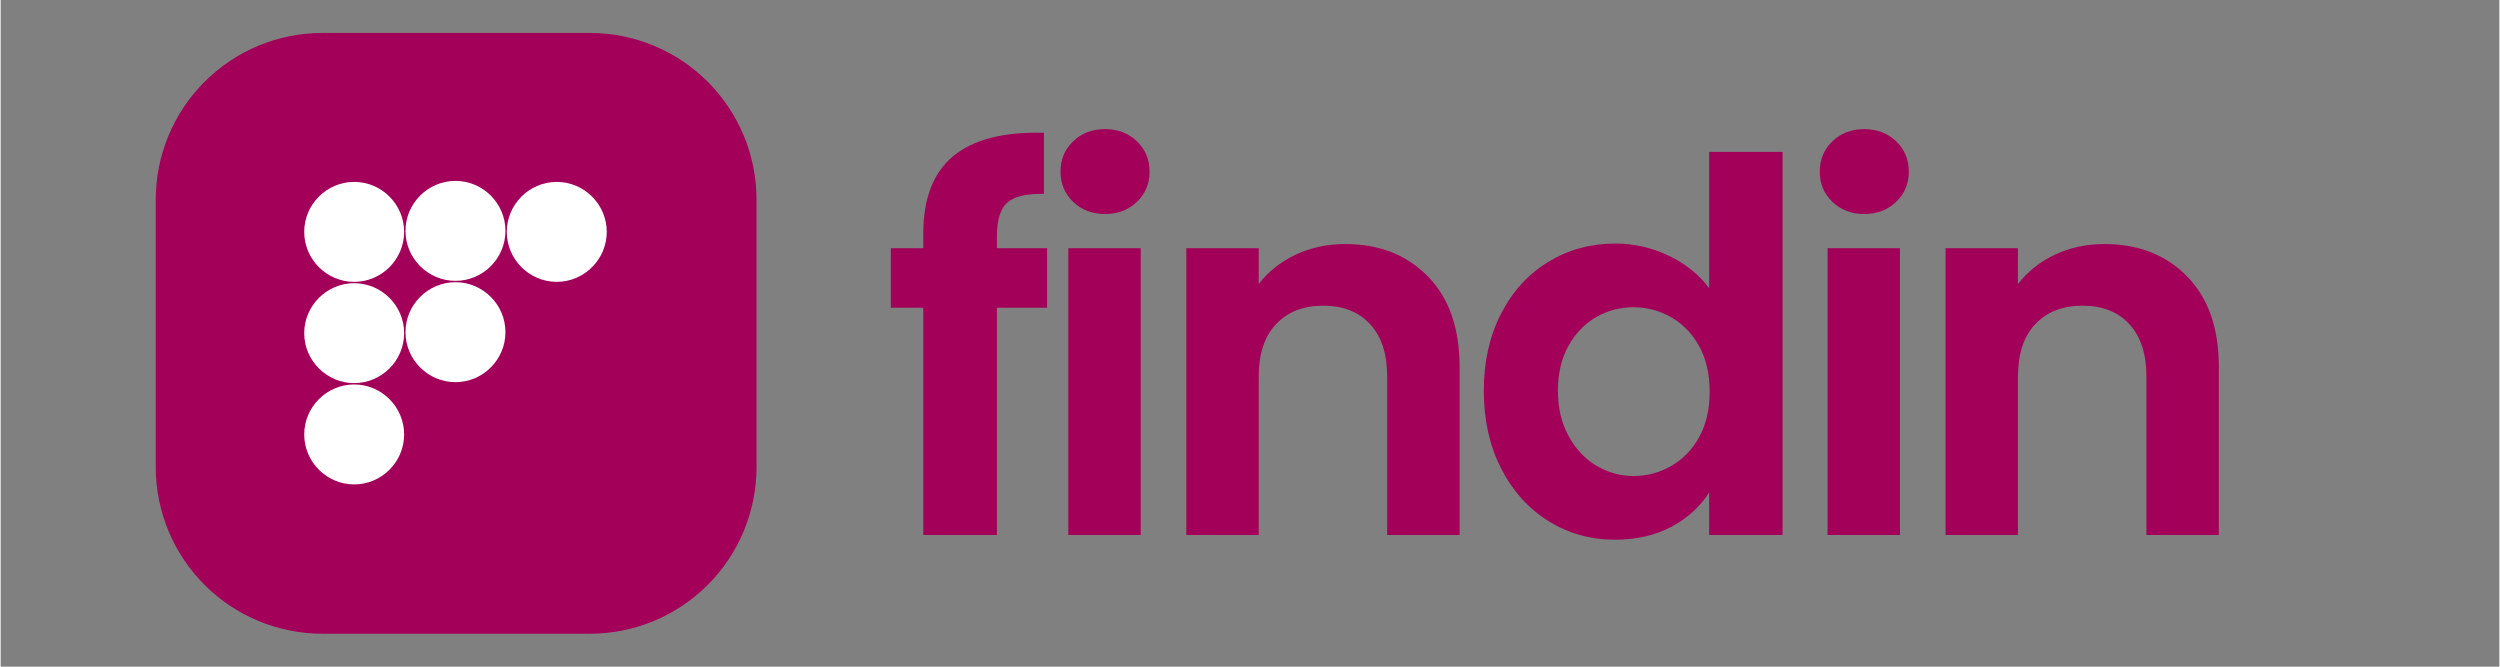
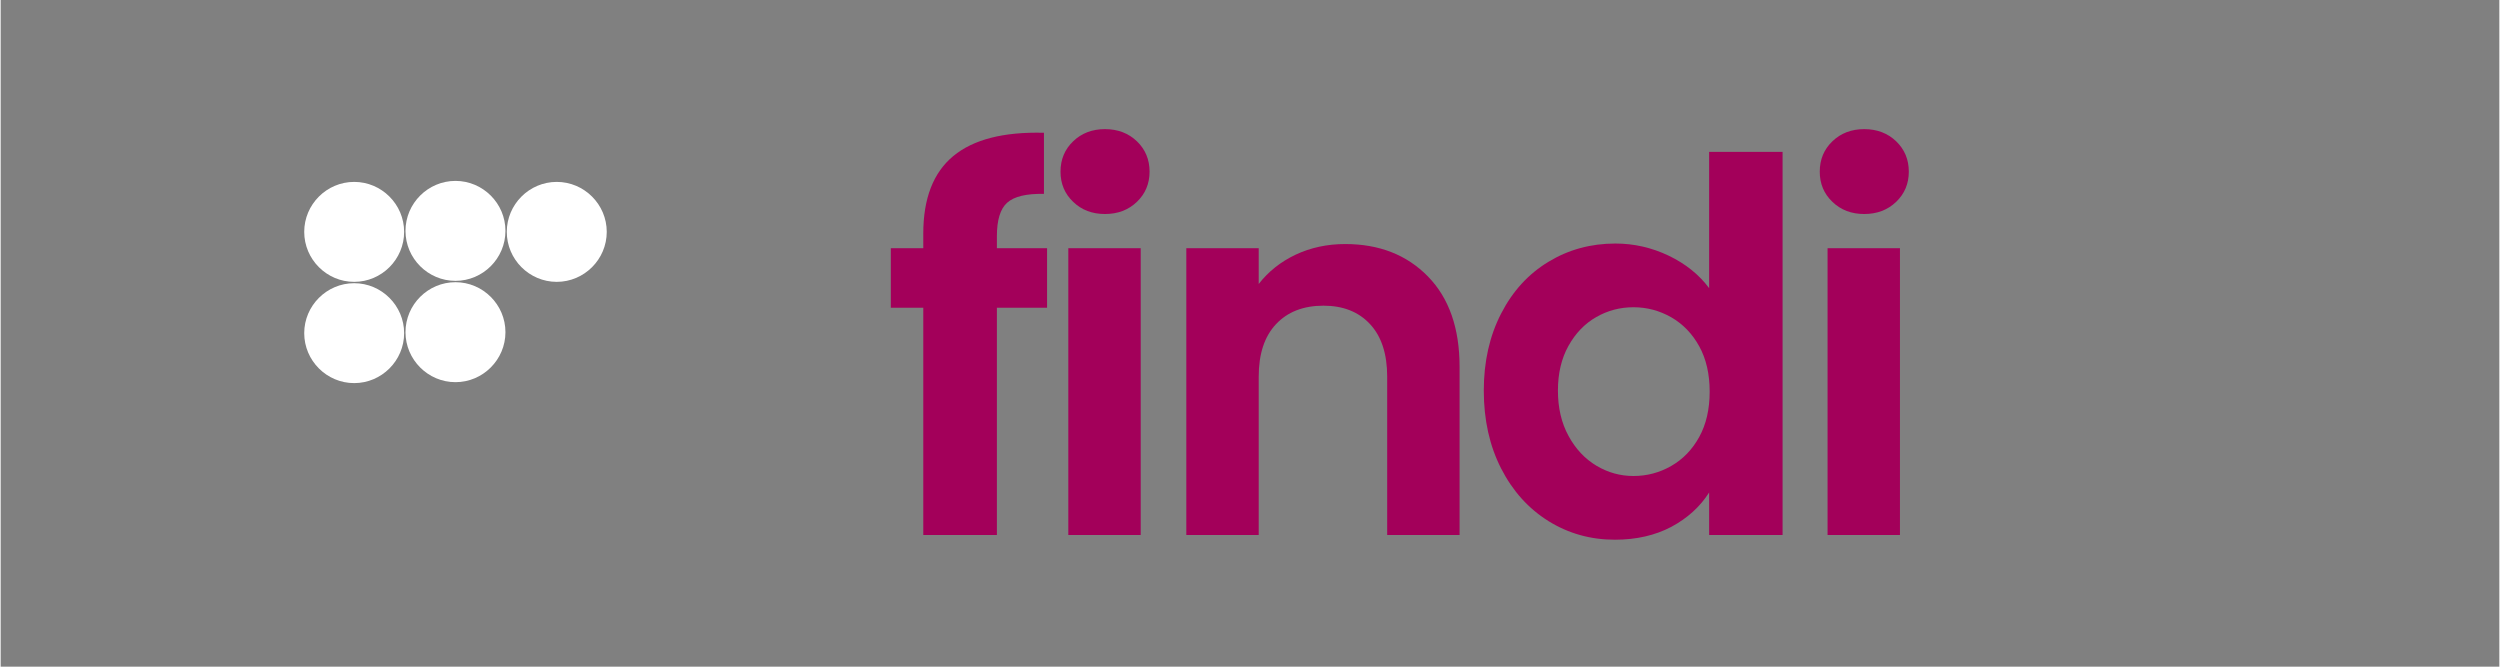
<svg xmlns="http://www.w3.org/2000/svg" width="300" zoomAndPan="magnify" viewBox="0 0 224.88 60" height="80" preserveAspectRatio="xMidYMid meet" version="1.2">
  <rect x="0" y="0" width="224.88" height="60" fill="#808080" stroke="none" />
  <defs>
    <clipPath id="fa65ea8cfa">
      <path d="M 13.746 2.754 L 68.027 2.754 L 68.027 57.035 L 13.746 57.035 Z M 13.746 2.754 " />
    </clipPath>
    <clipPath id="7c828cb036">
      <path d="M 28.949 2.965 L 53.035 2.965 C 57.012 2.965 60.824 4.547 63.637 7.359 C 66.445 10.168 68.027 13.98 68.027 17.957 L 68.027 42.043 C 68.027 46.02 66.445 49.832 63.637 52.641 C 60.824 55.453 57.012 57.035 53.035 57.035 L 28.949 57.035 C 24.973 57.035 21.16 55.453 18.352 52.641 C 15.539 49.832 13.957 46.02 13.957 42.043 L 13.957 17.957 C 13.957 13.98 15.539 10.168 18.352 7.359 C 21.16 4.547 24.973 2.965 28.949 2.965 Z M 28.949 2.965 " />
    </clipPath>
    <clipPath id="cabdabe6bc">
      <path d="M 27.32 16.371 L 36.312 16.371 L 36.312 25.367 L 27.32 25.367 Z M 27.32 16.371 " />
    </clipPath>
    <clipPath id="e04a52ec5f">
      <path d="M 36.434 16.281 L 45.43 16.281 L 45.43 25.277 L 36.434 25.277 Z M 36.434 16.281 " />
    </clipPath>
    <clipPath id="0f789276dd">
      <path d="M 45.551 16.371 L 54.547 16.371 L 54.547 25.367 L 45.551 25.367 Z M 45.551 16.371 " />
    </clipPath>
    <clipPath id="be06ff5a58">
      <path d="M 27.32 25.488 L 36.312 25.488 L 36.312 34.48 L 27.32 34.48 Z M 27.32 25.488 " />
    </clipPath>
    <clipPath id="21875c3355">
      <path d="M 36.434 25.398 L 45.43 25.398 L 45.43 34.395 L 36.434 34.395 Z M 36.434 25.398 " />
    </clipPath>
    <clipPath id="c26f7b7410">
      <path d="M 27.32 34.602 L 36.312 34.602 L 36.312 43.598 L 27.32 43.598 Z M 27.32 34.602 " />
    </clipPath>
  </defs>
  <g id="428ae16256">
    <g clip-rule="nonzero" clip-path="url(#fa65ea8cfa)">
      <g clip-rule="nonzero" clip-path="url(#7c828cb036)">
-         <path style=" stroke:none;fill-rule:nonzero;fill:#a3005a;fill-opacity:1;" d="M 13.957 2.965 L 68.027 2.965 L 68.027 57.035 L 13.957 57.035 Z M 13.957 2.965 " />
-       </g>
+         </g>
    </g>
    <g clip-rule="nonzero" clip-path="url(#cabdabe6bc)">
      <path style=" stroke:none;fill-rule:nonzero;fill:#ffffff;fill-opacity:1;" d="M 31.816 25.367 C 29.344 25.367 27.32 23.344 27.32 20.867 C 27.32 18.395 29.344 16.371 31.816 16.371 C 34.289 16.371 36.312 18.395 36.312 20.867 C 36.312 23.344 34.289 25.367 31.816 25.367 Z M 31.816 25.367 " />
    </g>
    <g clip-rule="nonzero" clip-path="url(#e04a52ec5f)">
      <path style=" stroke:none;fill-rule:nonzero;fill:#ffffff;fill-opacity:1;" d="M 40.934 25.277 C 38.457 25.277 36.434 23.254 36.434 20.777 C 36.434 18.305 38.457 16.281 40.934 16.281 C 43.406 16.281 45.43 18.305 45.43 20.777 C 45.43 23.254 43.406 25.277 40.934 25.277 Z M 40.934 25.277 " />
    </g>
    <g clip-rule="nonzero" clip-path="url(#0f789276dd)">
      <path style=" stroke:none;fill-rule:nonzero;fill:#ffffff;fill-opacity:1;" d="M 50.047 25.367 C 47.574 25.367 45.551 23.344 45.551 20.867 C 45.551 18.395 47.574 16.371 50.047 16.371 C 52.52 16.371 54.547 18.395 54.547 20.867 C 54.547 23.344 52.52 25.367 50.047 25.367 Z M 50.047 25.367 " />
    </g>
    <g clip-rule="nonzero" clip-path="url(#be06ff5a58)">
      <path style=" stroke:none;fill-rule:nonzero;fill:#ffffff;fill-opacity:1;" d="M 31.816 34.48 C 29.344 34.48 27.32 32.457 27.32 29.984 C 27.32 27.512 29.344 25.488 31.816 25.488 C 34.289 25.488 36.312 27.512 36.312 29.984 C 36.312 32.457 34.289 34.48 31.816 34.48 Z M 31.816 34.48 " />
    </g>
    <g clip-rule="nonzero" clip-path="url(#21875c3355)">
      <path style=" stroke:none;fill-rule:nonzero;fill:#ffffff;fill-opacity:1;" d="M 40.934 34.395 C 38.457 34.395 36.434 32.367 36.434 29.895 C 36.434 27.422 38.457 25.398 40.934 25.398 C 43.406 25.398 45.43 27.422 45.43 29.895 C 45.43 32.367 43.406 34.395 40.934 34.395 Z M 40.934 34.395 " />
    </g>
    <g clip-rule="nonzero" clip-path="url(#c26f7b7410)">
-       <path style=" stroke:none;fill-rule:nonzero;fill:#ffffff;fill-opacity:1;" d="M 31.816 43.598 C 29.344 43.598 27.32 41.574 27.32 39.102 C 27.32 36.625 29.344 34.602 31.816 34.602 C 34.289 34.602 36.312 36.625 36.312 39.102 C 36.312 41.574 34.289 43.598 31.816 43.598 Z M 31.816 43.598 " />
-     </g>
+       </g>
    <g style="fill:#a3005a;fill-opacity:1;">
      <g transform="translate(79.129, 48.152)">
-         <path style="stroke:none" d="M 15.047 -20.453 L 10.531 -20.453 L 10.531 0 L 3.906 0 L 3.906 -20.453 L 0.984 -20.453 L 0.984 -25.812 L 3.906 -25.812 L 3.906 -27.125 C 3.906 -30.289 4.805 -32.617 6.609 -34.109 C 8.41 -35.598 11.129 -36.297 14.766 -36.203 L 14.766 -30.703 C 13.18 -30.734 12.078 -30.469 11.453 -29.906 C 10.836 -29.352 10.531 -28.348 10.531 -26.891 L 10.531 -25.812 L 15.047 -25.812 Z M 15.047 -20.453 " />
+         <path style="stroke:none" d="M 15.047 -20.453 L 10.531 -20.453 L 10.531 0 L 3.906 0 L 3.906 -20.453 L 0.984 -20.453 L 0.984 -25.812 L 3.906 -25.812 L 3.906 -27.125 C 3.906 -30.289 4.805 -32.617 6.609 -34.109 C 8.41 -35.598 11.129 -36.297 14.766 -36.203 L 14.766 -30.703 C 13.18 -30.734 12.078 -30.469 11.453 -29.906 C 10.836 -29.352 10.531 -28.348 10.531 -26.891 L 10.531 -25.812 L 15.047 -25.812 Z " />
      </g>
    </g>
    <g style="fill:#a3005a;fill-opacity:1;">
      <g transform="translate(92.87, 48.152)">
        <path style="stroke:none" d="M 6.516 -28.891 C 5.367 -28.891 4.414 -29.254 3.656 -29.984 C 2.895 -30.711 2.516 -31.617 2.516 -32.703 C 2.516 -33.797 2.895 -34.707 3.656 -35.438 C 4.414 -36.164 5.367 -36.531 6.516 -36.531 C 7.672 -36.531 8.629 -36.164 9.391 -35.438 C 10.148 -34.707 10.531 -33.797 10.531 -32.703 C 10.531 -31.617 10.148 -30.711 9.391 -29.984 C 8.629 -29.254 7.672 -28.891 6.516 -28.891 Z M 9.734 -25.812 L 9.734 0 L 3.219 0 L 3.219 -25.812 Z M 9.734 -25.812 " />
      </g>
    </g>
    <g style="fill:#a3005a;fill-opacity:1;">
      <g transform="translate(103.49, 48.152)">
        <path style="stroke:none" d="M 17.516 -26.188 C 20.586 -26.188 23.07 -25.211 24.969 -23.266 C 26.863 -21.328 27.812 -18.617 27.812 -15.141 L 27.812 0 L 21.297 0 L 21.297 -14.25 C 21.297 -16.301 20.781 -17.879 19.75 -18.984 C 18.727 -20.086 17.332 -20.641 15.562 -20.641 C 13.758 -20.641 12.336 -20.086 11.297 -18.984 C 10.254 -17.879 9.734 -16.301 9.734 -14.25 L 9.734 0 L 3.219 0 L 3.219 -25.812 L 9.734 -25.812 L 9.734 -22.594 C 10.609 -23.719 11.719 -24.598 13.062 -25.234 C 14.414 -25.867 15.898 -26.188 17.516 -26.188 Z M 17.516 -26.188 " />
      </g>
    </g>
    <g style="fill:#a3005a;fill-opacity:1;">
      <g transform="translate(131.95, 48.152)">
        <path style="stroke:none" d="M 1.531 -13 C 1.531 -15.602 2.051 -17.914 3.094 -19.938 C 4.133 -21.957 5.555 -23.508 7.359 -24.594 C 9.16 -25.688 11.164 -26.234 13.375 -26.234 C 15.051 -26.234 16.648 -25.867 18.172 -25.141 C 19.691 -24.41 20.906 -23.438 21.812 -22.219 L 21.812 -34.484 L 28.422 -34.484 L 28.422 0 L 21.812 0 L 21.812 -3.828 C 21 -2.547 19.863 -1.516 18.406 -0.734 C 16.945 0.035 15.254 0.422 13.328 0.422 C 11.148 0.422 9.16 -0.133 7.359 -1.25 C 5.555 -2.375 4.133 -3.953 3.094 -5.984 C 2.051 -8.023 1.531 -10.363 1.531 -13 Z M 21.859 -12.906 C 21.859 -14.488 21.547 -15.848 20.922 -16.984 C 20.297 -18.117 19.457 -18.988 18.406 -19.594 C 17.352 -20.195 16.219 -20.5 15 -20.5 C 13.789 -20.5 12.672 -20.203 11.641 -19.609 C 10.617 -19.023 9.789 -18.164 9.156 -17.031 C 8.52 -15.895 8.203 -14.551 8.203 -13 C 8.203 -11.445 8.52 -10.086 9.156 -8.922 C 9.789 -7.754 10.629 -6.859 11.672 -6.234 C 12.711 -5.617 13.82 -5.312 15 -5.312 C 16.219 -5.312 17.352 -5.613 18.406 -6.219 C 19.457 -6.82 20.297 -7.691 20.922 -8.828 C 21.547 -9.961 21.859 -11.32 21.859 -12.906 Z M 21.859 -12.906 " />
      </g>
    </g>
    <g style="fill:#a3005a;fill-opacity:1;">
      <g transform="translate(161.202, 48.152)">
        <path style="stroke:none" d="M 6.516 -28.891 C 5.367 -28.891 4.414 -29.254 3.656 -29.984 C 2.895 -30.711 2.516 -31.617 2.516 -32.703 C 2.516 -33.797 2.895 -34.707 3.656 -35.438 C 4.414 -36.164 5.367 -36.531 6.516 -36.531 C 7.672 -36.531 8.629 -36.164 9.391 -35.438 C 10.148 -34.707 10.531 -33.797 10.531 -32.703 C 10.531 -31.617 10.148 -30.711 9.391 -29.984 C 8.629 -29.254 7.672 -28.891 6.516 -28.891 Z M 9.734 -25.812 L 9.734 0 L 3.219 0 L 3.219 -25.812 Z M 9.734 -25.812 " />
      </g>
    </g>
    <g style="fill:#a3005a;fill-opacity:1;">
      <g transform="translate(171.822, 48.152)">
-         <path style="stroke:none" d="M 17.516 -26.188 C 20.586 -26.188 23.07 -25.211 24.969 -23.266 C 26.863 -21.328 27.812 -18.617 27.812 -15.141 L 27.812 0 L 21.297 0 L 21.297 -14.25 C 21.297 -16.301 20.781 -17.879 19.75 -18.984 C 18.727 -20.086 17.332 -20.641 15.562 -20.641 C 13.758 -20.641 12.336 -20.086 11.297 -18.984 C 10.254 -17.879 9.734 -16.301 9.734 -14.25 L 9.734 0 L 3.219 0 L 3.219 -25.812 L 9.734 -25.812 L 9.734 -22.594 C 10.609 -23.719 11.719 -24.598 13.062 -25.234 C 14.414 -25.867 15.898 -26.188 17.516 -26.188 Z M 17.516 -26.188 " />
-       </g>
+         </g>
    </g>
  </g>
</svg>